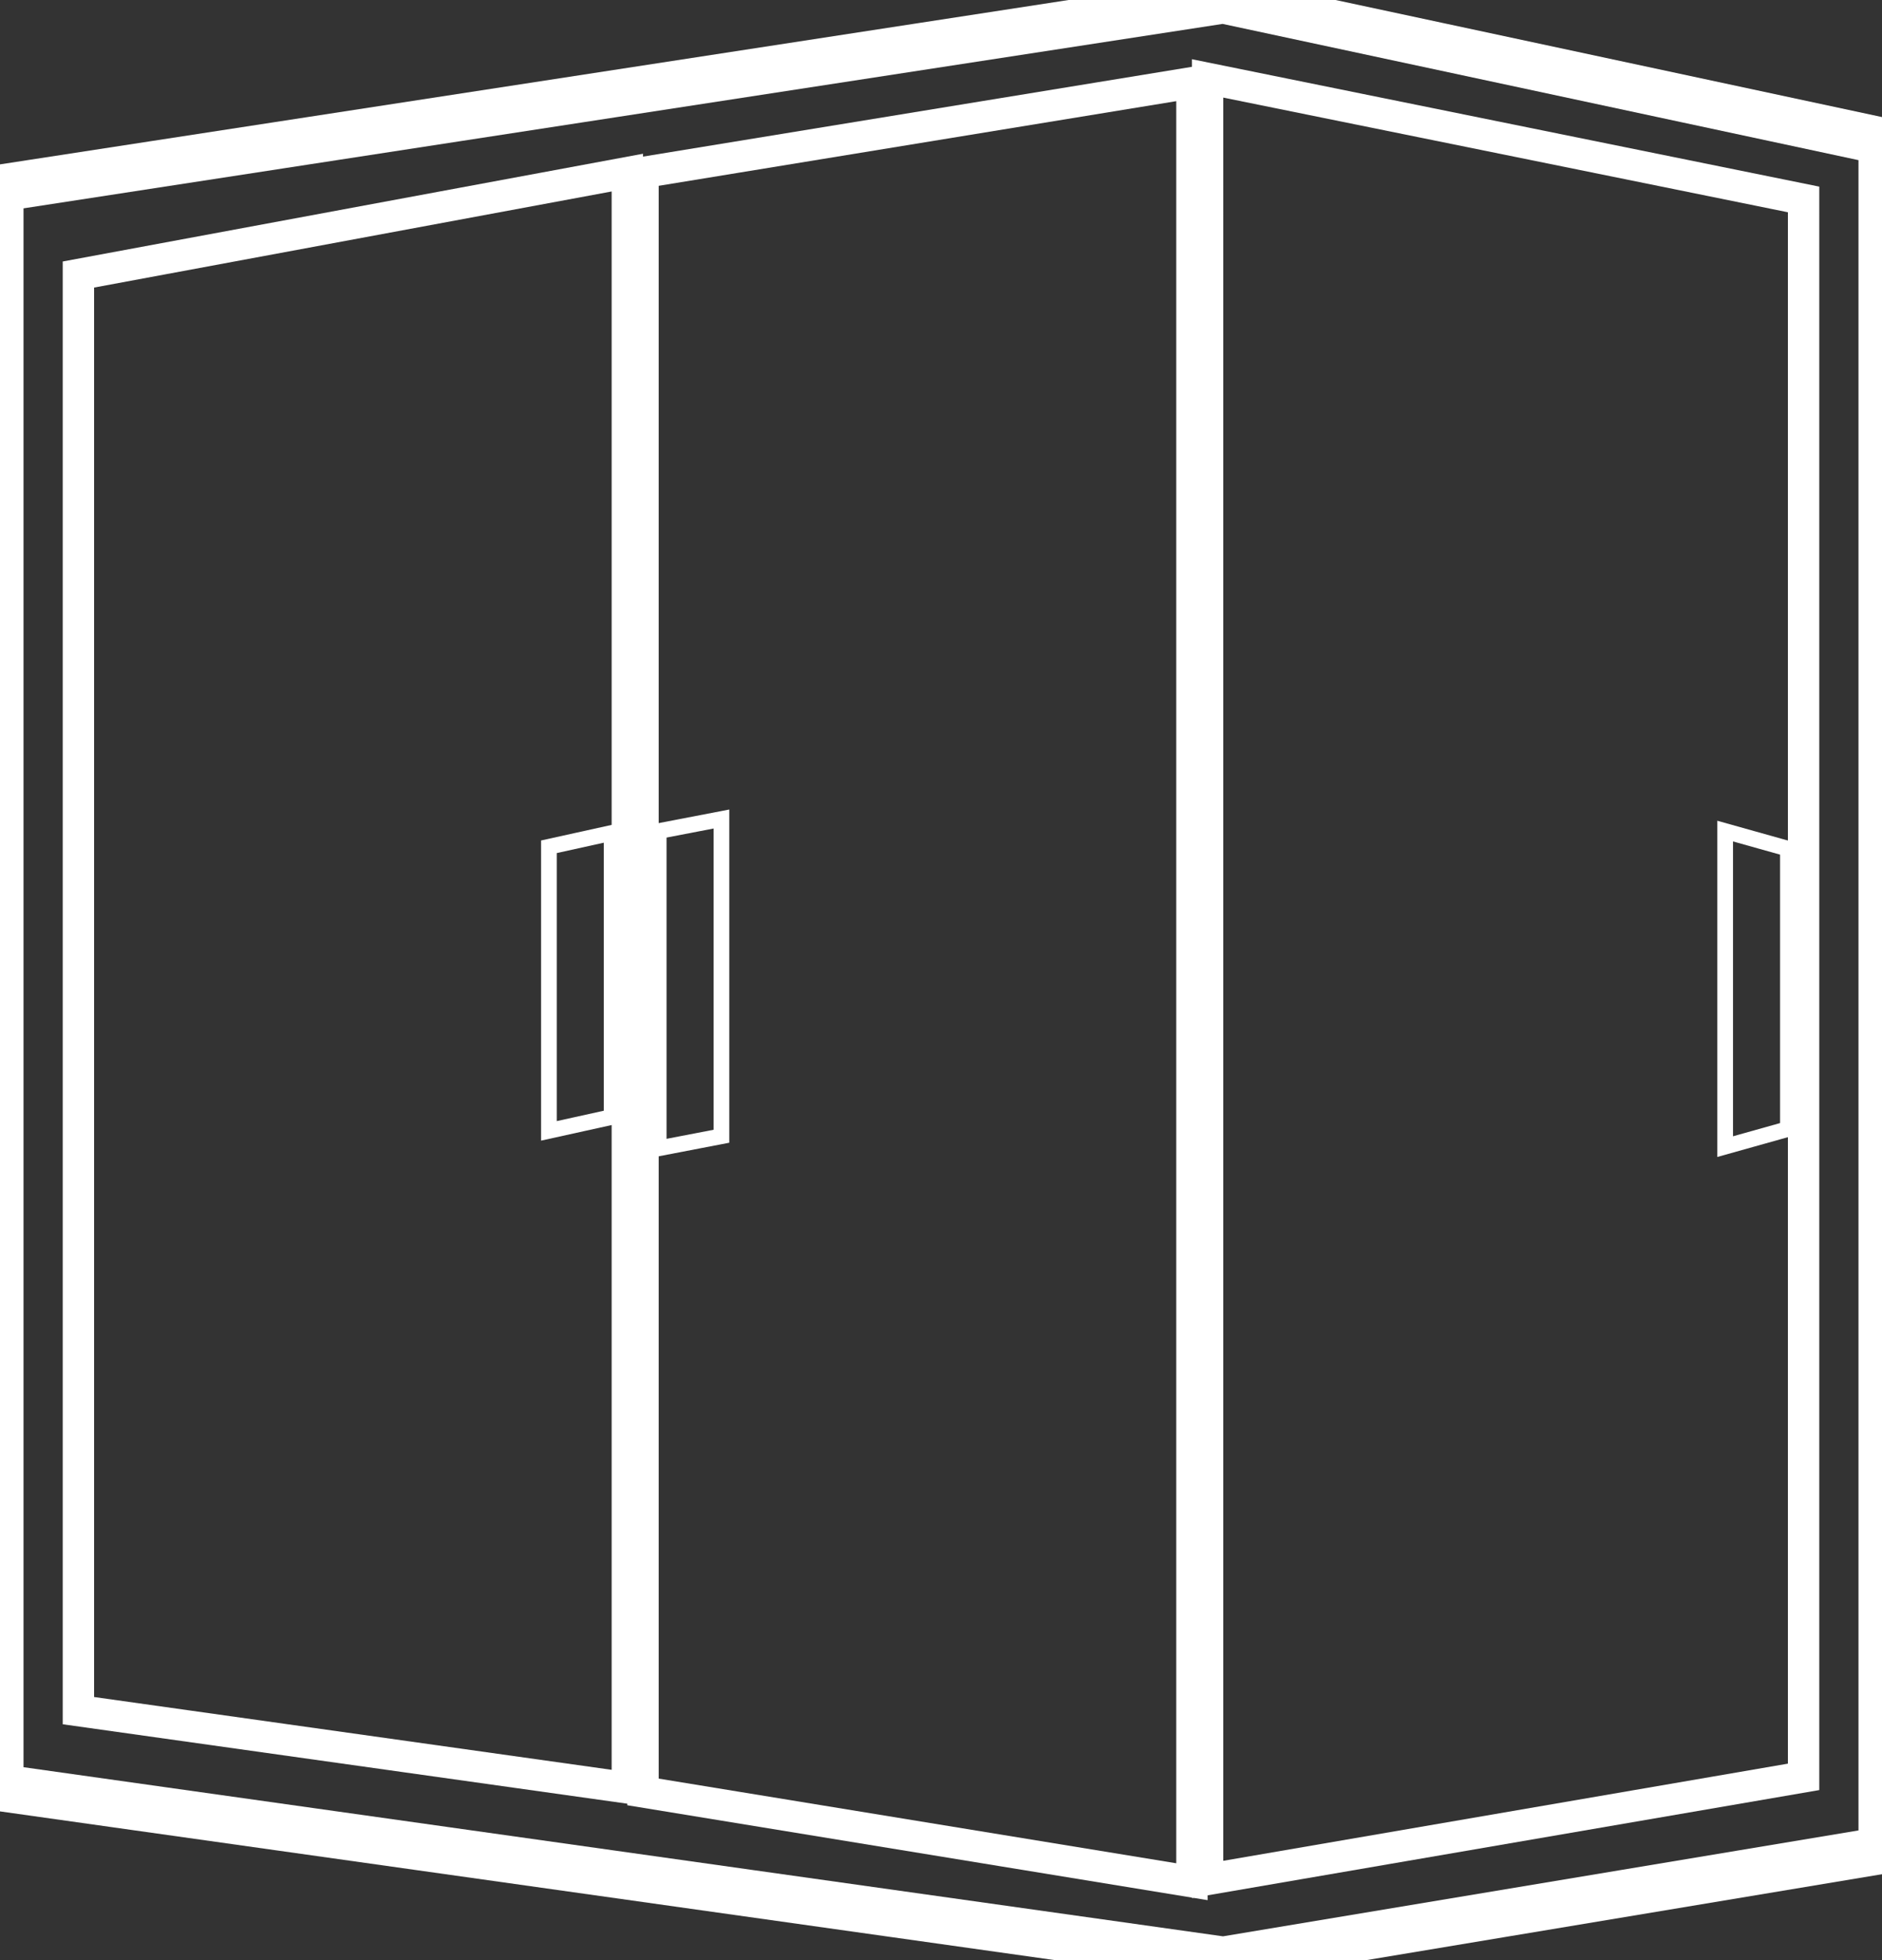
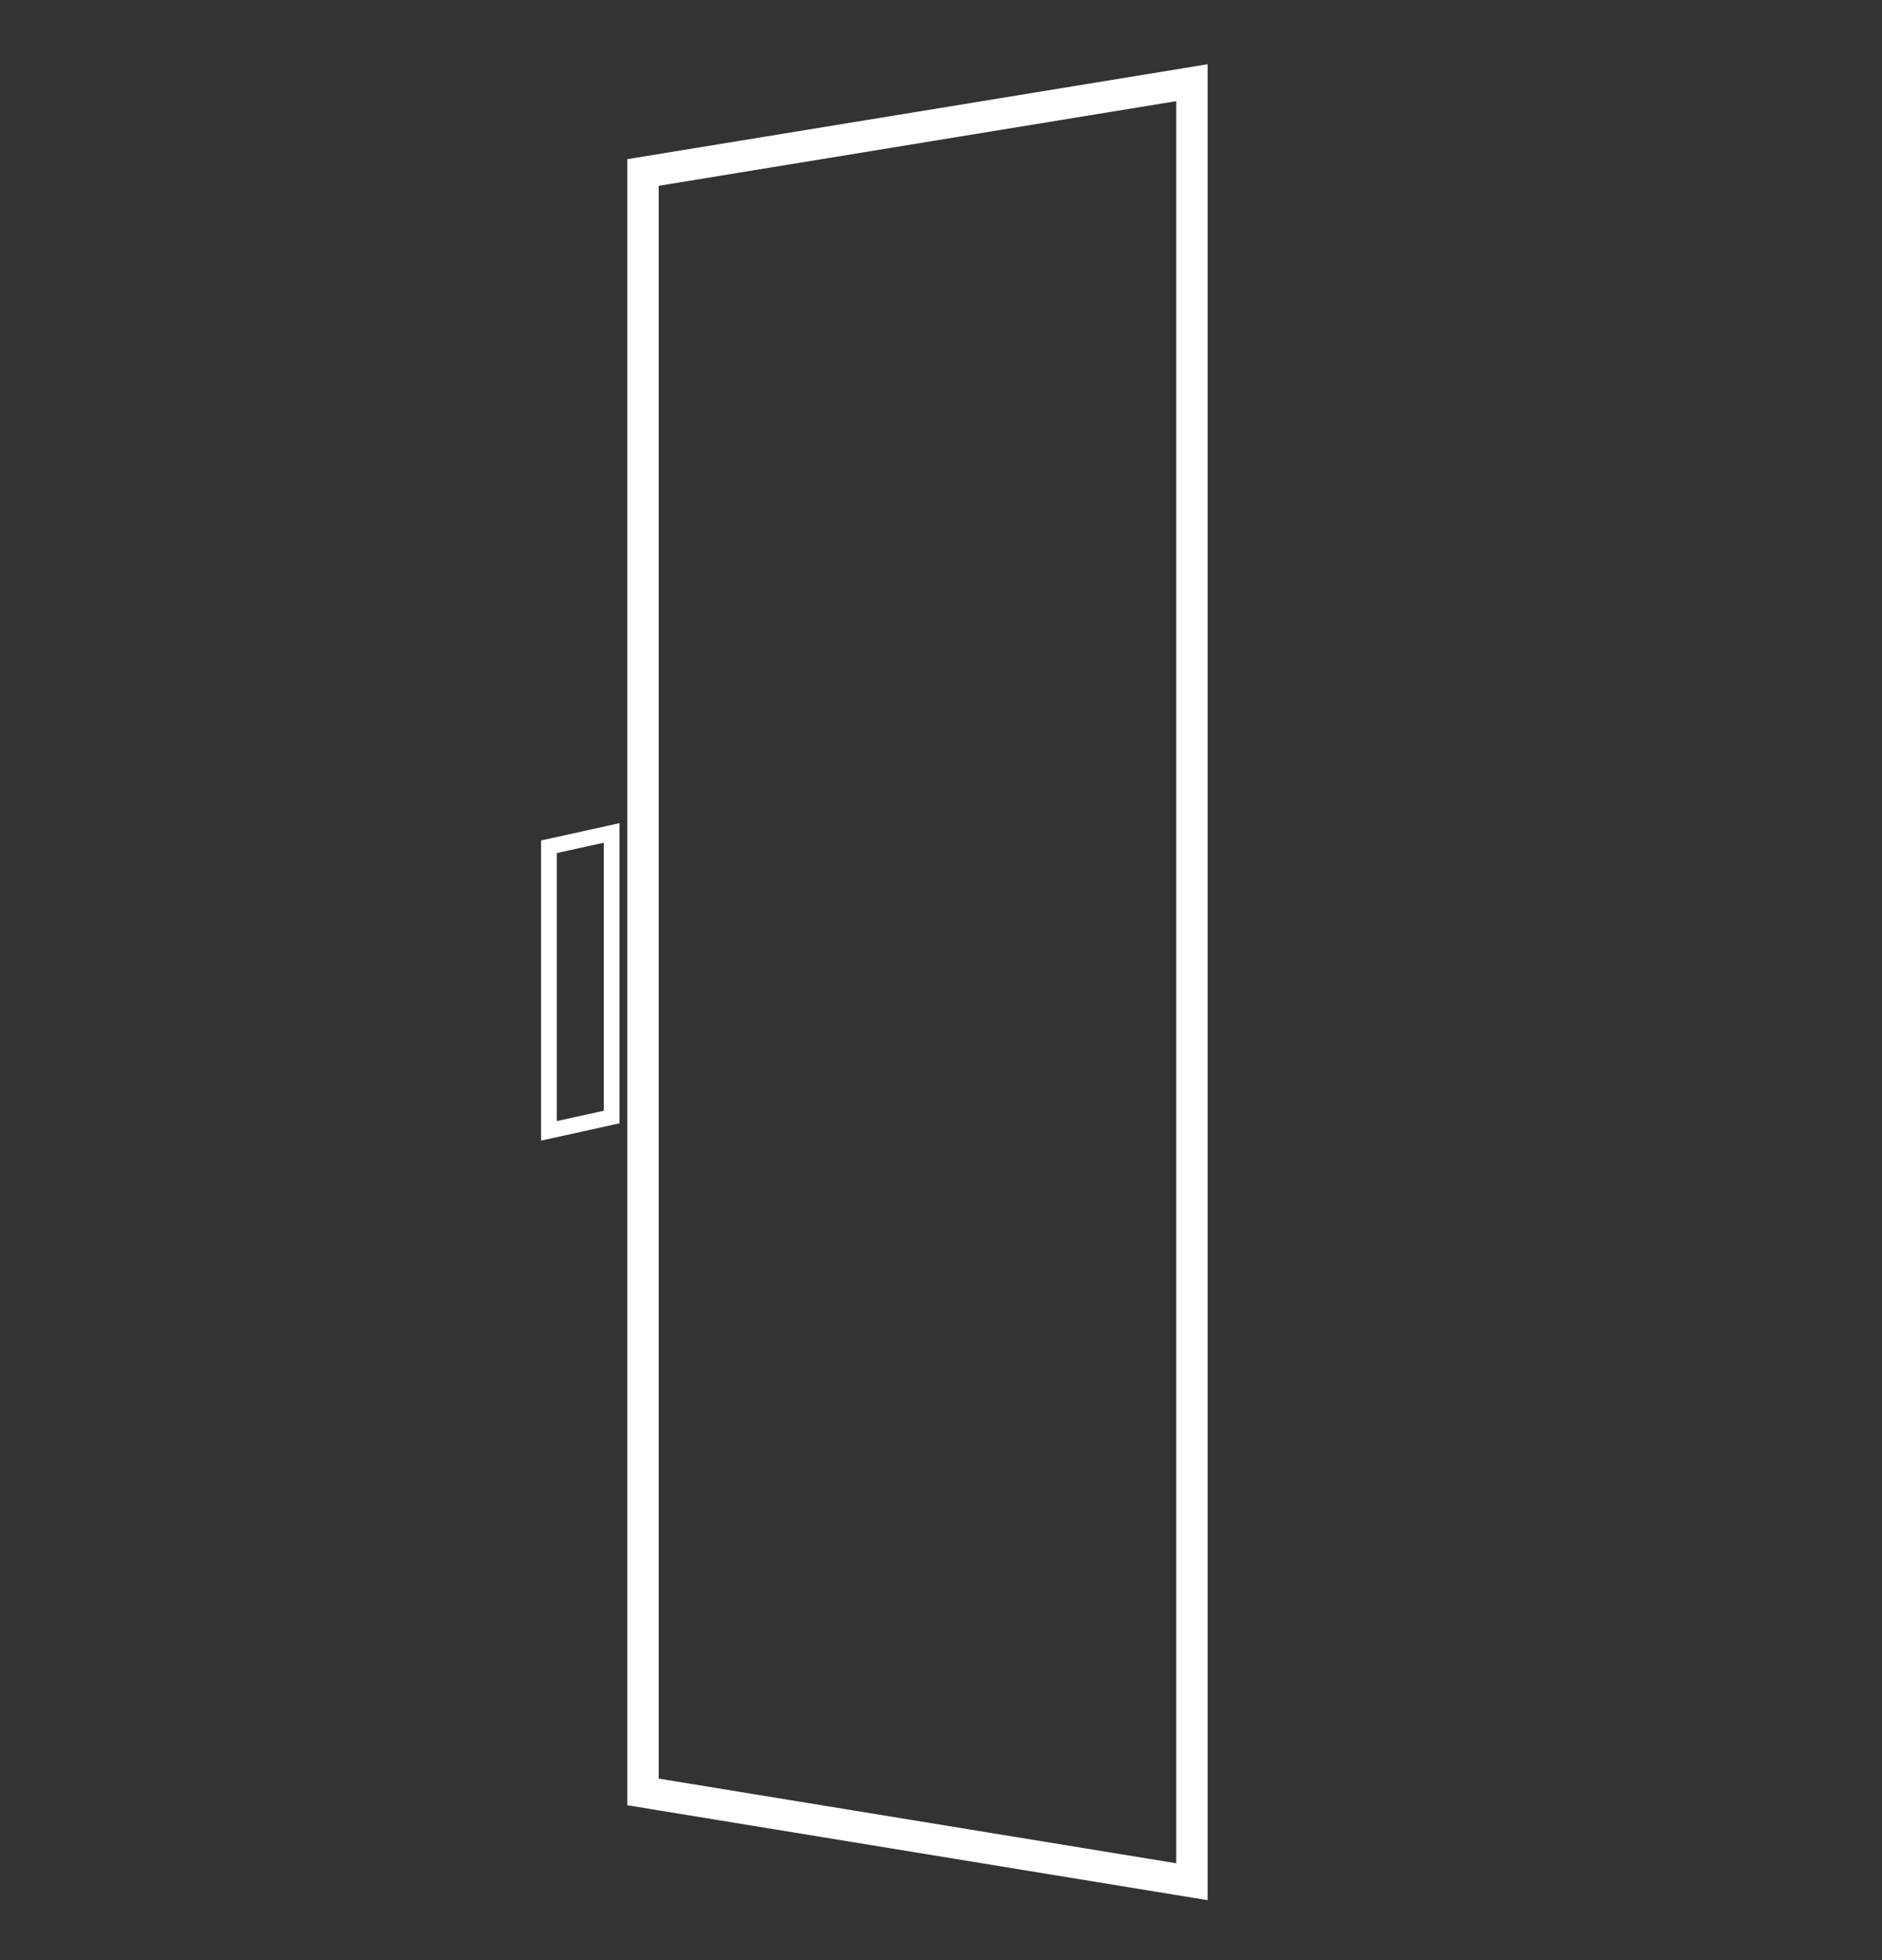
<svg xmlns="http://www.w3.org/2000/svg" id="办公室" width="120" height="125" viewBox="0 0 120 125">
  <rect x="0" y="0" width="120" height="125" fill="#333333" stroke="none" />
  <defs>
    <style>
      .cls-1, .cls-2, .cls-3 {
        fill: none;
        stroke: #fff;
        fill-rule: evenodd;
      }

      .cls-1 {
        stroke-width: 3px;
      }

      .cls-2 {
        stroke-width: 2px;
      }

      .cls-3 {
        stroke-width: 1px;
      }
    </style>
  </defs>
-   <path id="矩形_6" data-name="矩形 6" class="cls-1" d="M0,12L78,0l42,9V118l-42,7L0,114V12Z" />
-   <path id="矩形_3" data-name="矩形 3" class="cls-2" d="M5,17.507l35-6.5V114.015L5,109.09V17.507Z" />
-   <path id="矩形_3_拷贝" data-name="矩形 3 拷贝" class="cls-2" d="M41,11L76,5.274V120l-35-5.726V11Z" />
+   <path id="矩形_3_拷贝" data-name="矩形 3 拷贝" class="cls-2" d="M41,11L76,5.274V120l-35-5.726Z" />
  <path id="矩形_4" data-name="矩形 4" class="cls-3" d="M35,54l4-.883V71.234l-4,.883V54Z" />
-   <path id="矩形_4_拷贝" data-name="矩形 4 拷贝" class="cls-3" d="M42,53l4-.77V72.46l-4,.77V53Z" />
-   <path id="矩形_3_拷贝_2" data-name="矩形 3 拷贝 2" class="cls-2" d="M77,5l38,7.719V113.313l-38,6.54V5Z" />
-   <path id="矩形_4_拷贝_2" data-name="矩形 4 拷贝 2" class="cls-3" d="M110,53l4,1.122V72l-4,1.122V53Z" />
</svg>